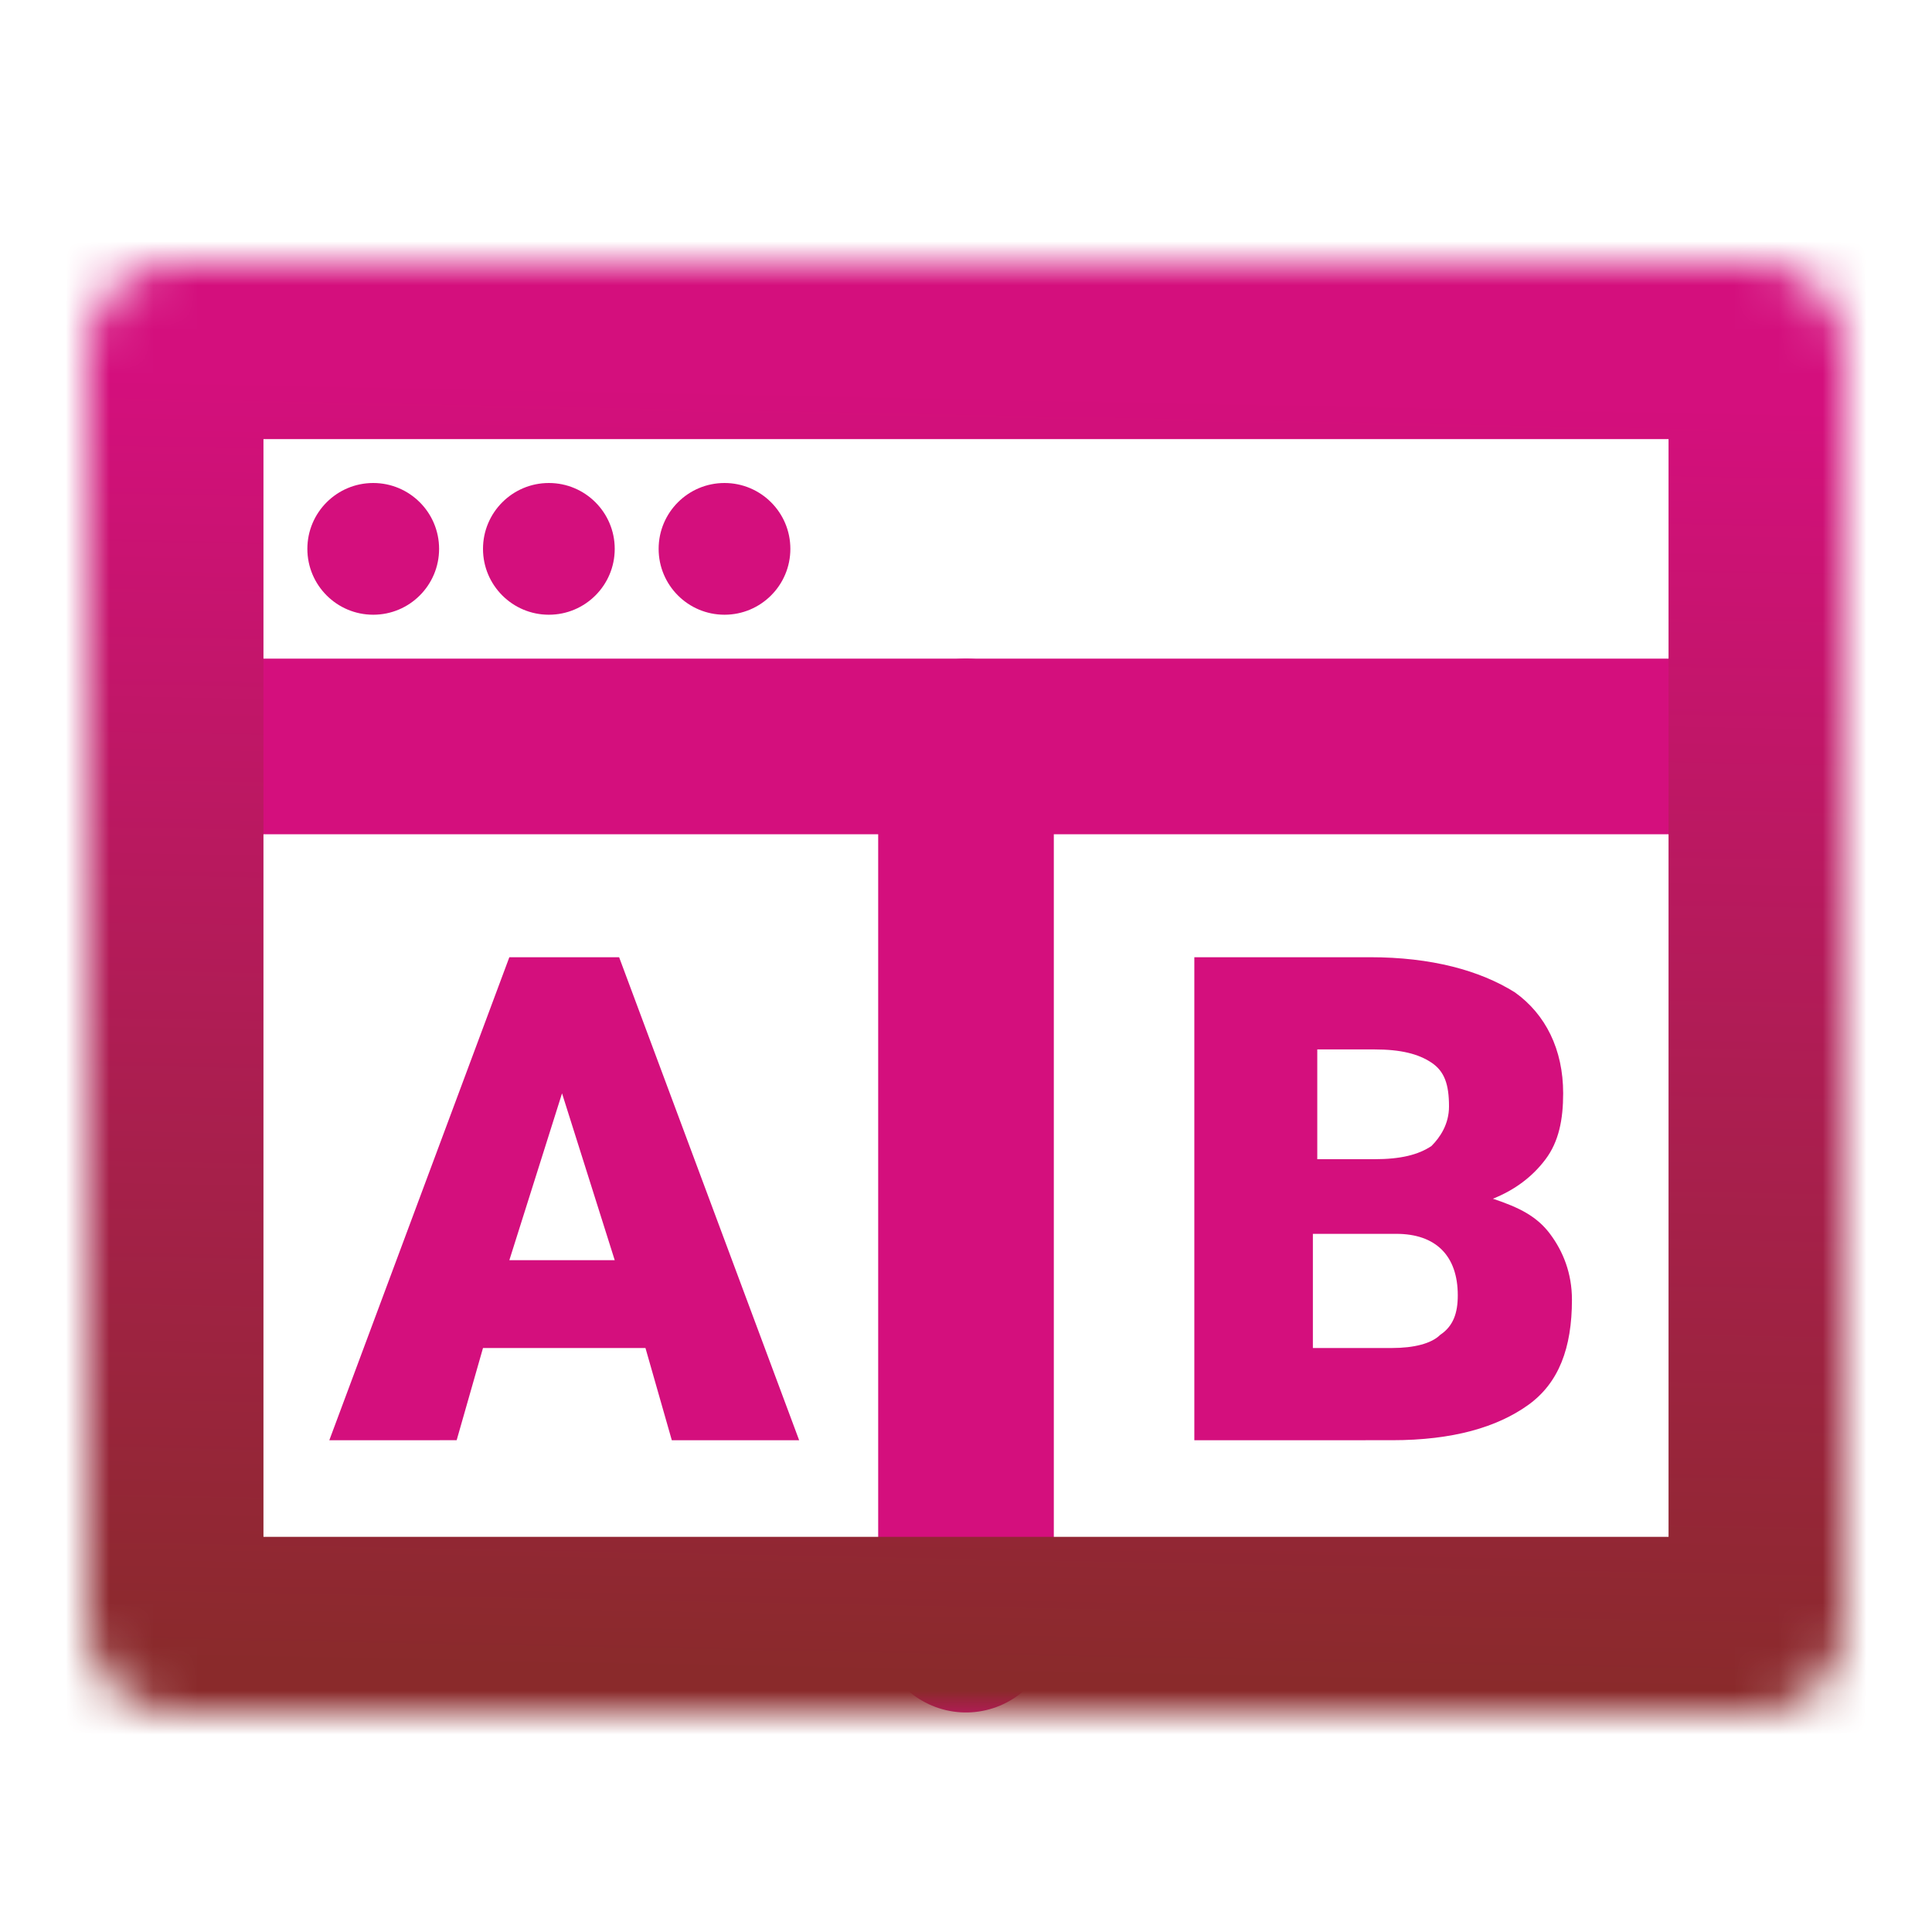
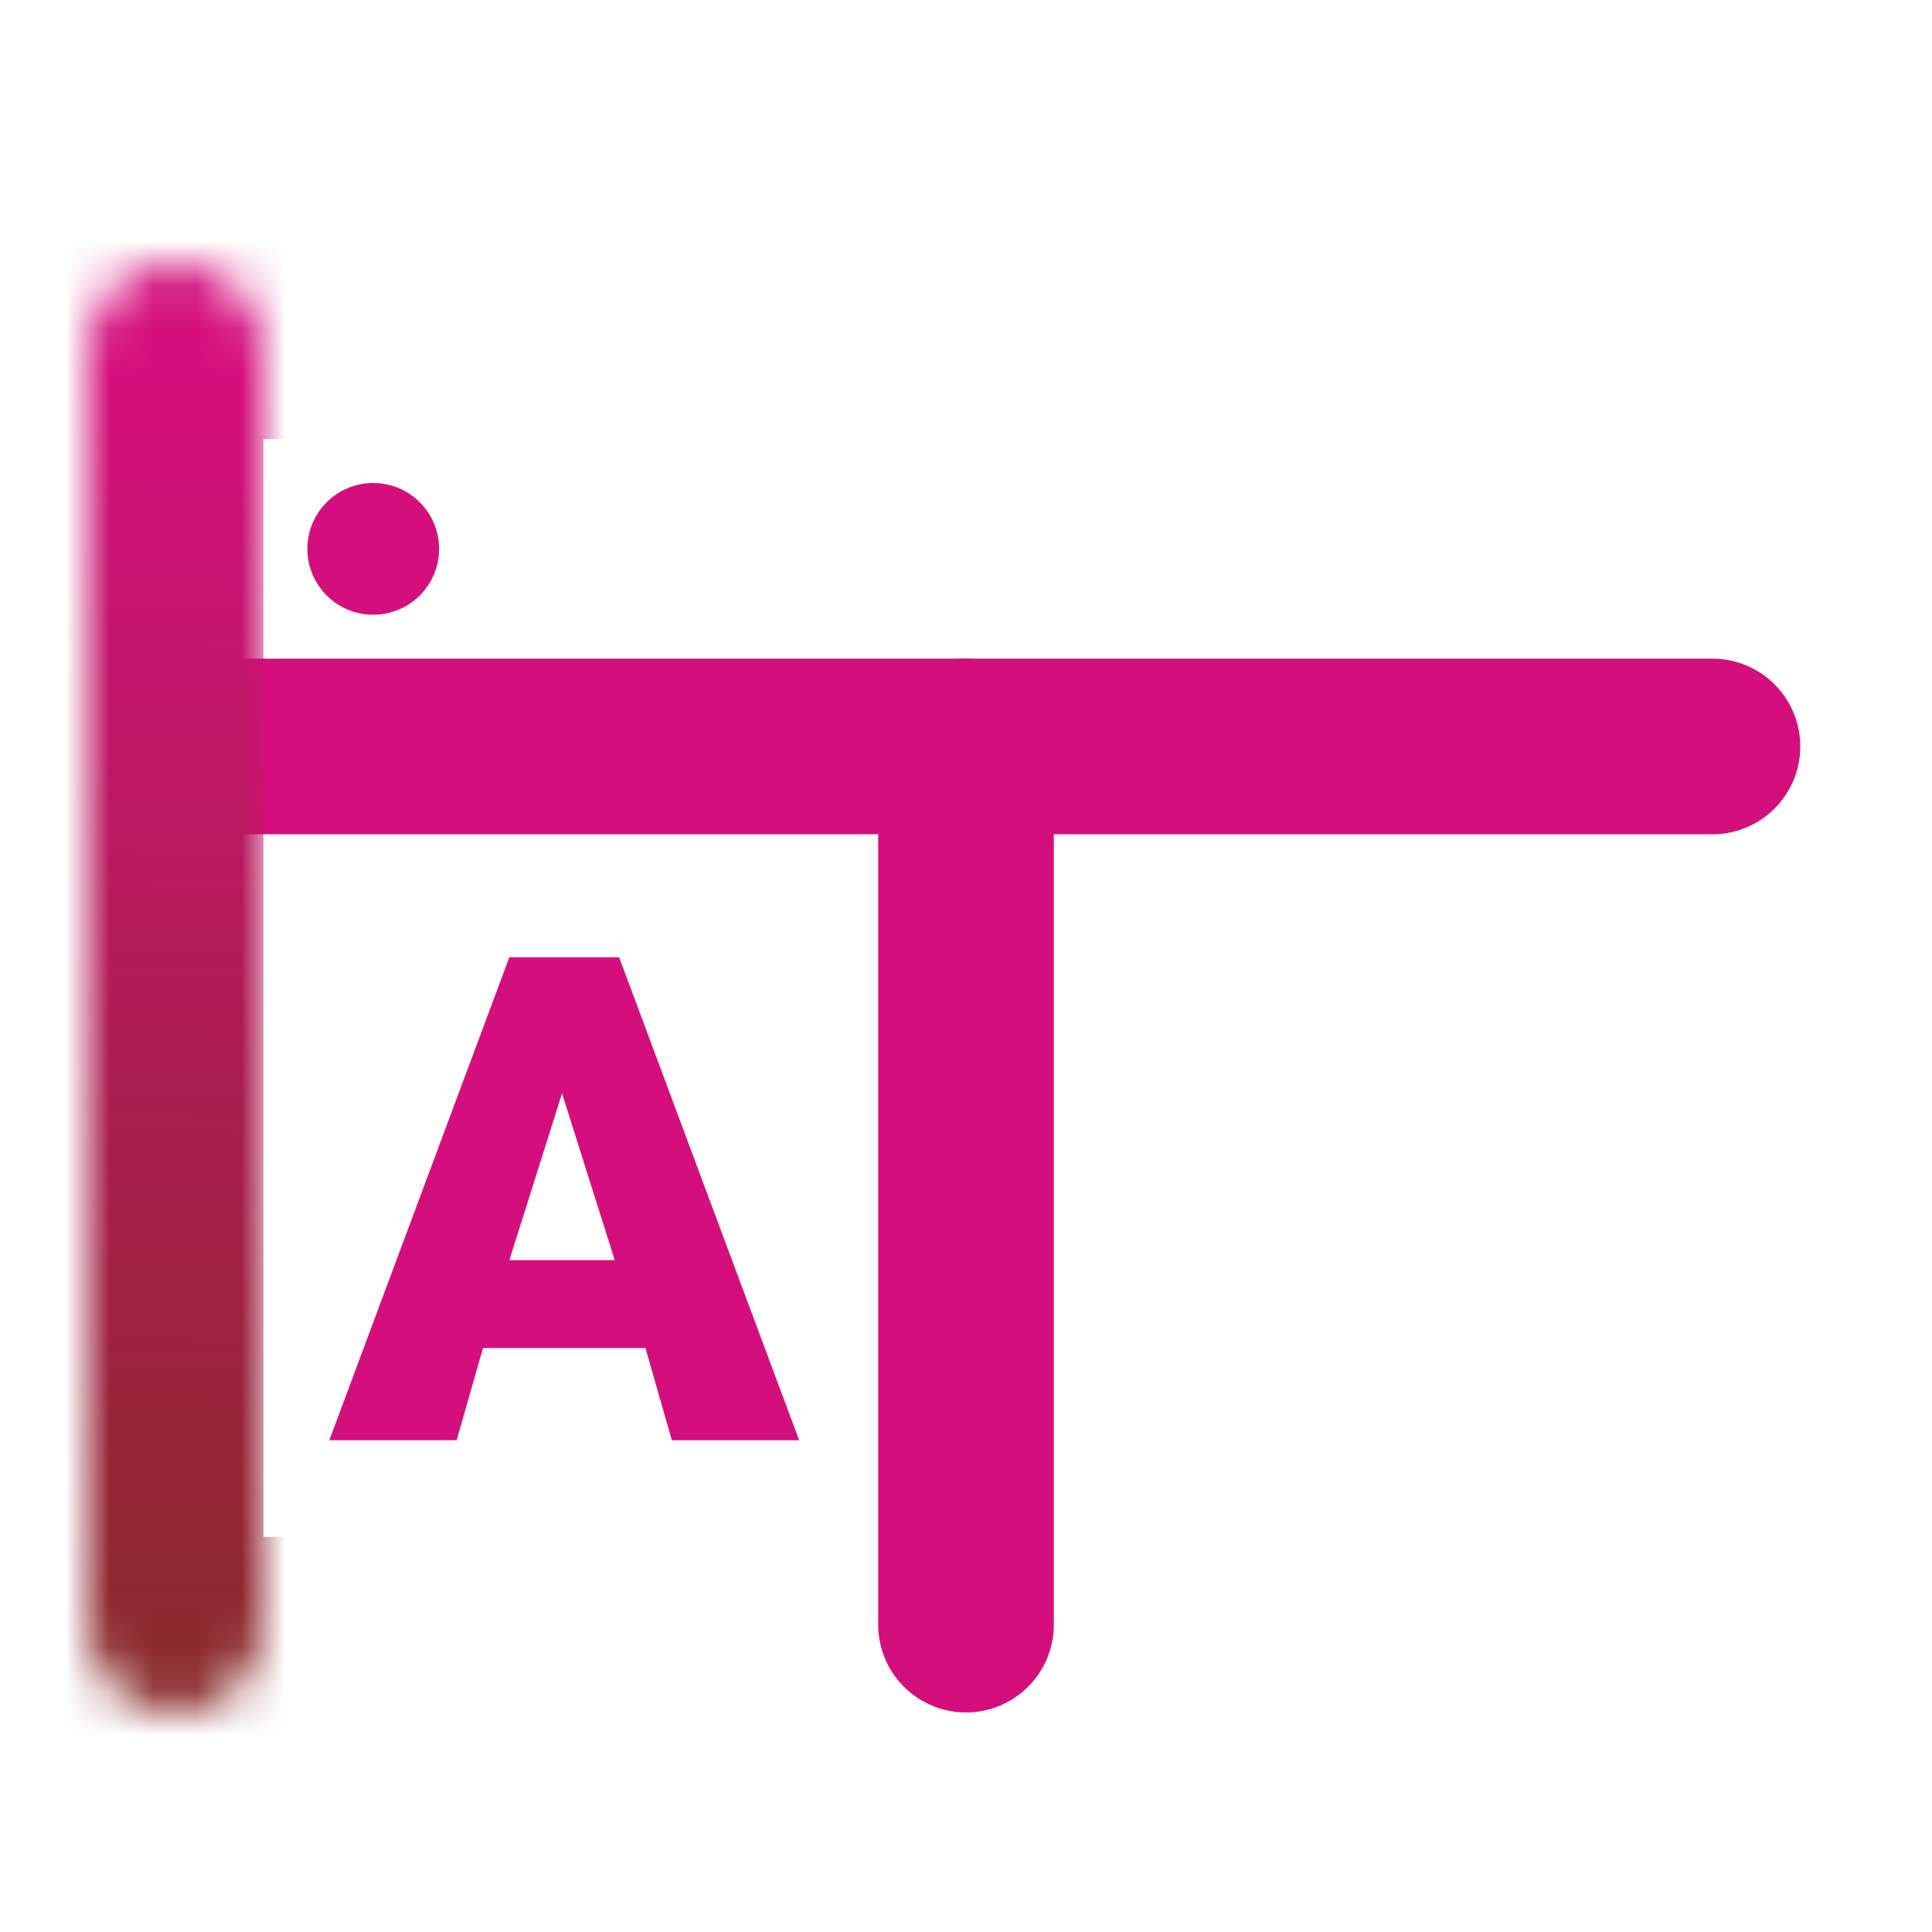
<svg xmlns="http://www.w3.org/2000/svg" version="1.1" id="Layer_1" x="0px" y="0px" viewBox="0 0 44 44" style="enable-background:new 0 0 44 44;" xml:space="preserve">
  <style type="text/css">
	.st0{fill:none;stroke:url(#SVGID_1_);stroke-width:4;stroke-linecap:round;}
	.st1{fill:none;stroke:url(#SVGID_00000183949129257724576900000005274875337093753232_);stroke-width:4;stroke-linecap:round;}
	.st2{fill:#FFFFFF;filter:url(#Adobe_OpacityMaskFilter);}
	
		.st3{mask:url(#path-3-inside-1_25_125_00000181087909331574130930000007867259053760783798_);fill:none;stroke:url(#SVGID_00000023978445595036691650000014111927918604147594_);stroke-width:8;stroke-linejoin:round;}
	.st4{fill:#D40F7D;}
</style>
  <linearGradient id="SVGID_1_" gradientUnits="userSpaceOnUse" x1="19.023" y1="18.999" x2="19.911" y2="18.998" gradientTransform="matrix(1 0 0 -1 0 46)">
    <stop offset="0" style="stop-color:#8A2A2B" />
    <stop offset="1" style="stop-color:#D40F7D" />
  </linearGradient>
  <line class="st0" x1="22" y1="17" x2="22" y2="37" />
  <linearGradient id="SVGID_00000163793923420356854430000009625155928593057686_" gradientUnits="userSpaceOnUse" x1="22.002" y1="31.974" x2="22.001" y2="31.086" gradientTransform="matrix(1 0 0 -1 0 46)">
    <stop offset="0" style="stop-color:#8A2A2B" />
    <stop offset="1" style="stop-color:#D40F7D" />
  </linearGradient>
  <line style="fill:none;stroke:url(#SVGID_00000163793923420356854430000009625155928593057686_);stroke-width:4;stroke-linecap:round;" x1="39" y1="17" x2="5" y2="17" />
  <defs>
    <filter id="Adobe_OpacityMaskFilter" filterUnits="userSpaceOnUse" x="-2" y="2" width="48" height="41">
      <feColorMatrix type="matrix" values="1 0 0 0 0  0 1 0 0 0  0 0 1 0 0  0 0 0 1 0" />
    </filter>
  </defs>
  <mask maskUnits="userSpaceOnUse" x="-2" y="2" width="48" height="41" id="path-3-inside-1_25_125_00000181087909331574130930000007867259053760783798_">
-     <path class="st2" d="M4,6h36c1.1,0,2,0.9,2,2v29c0,1.1-0.9,2-2,2H4c-1.1,0-2-0.9-2-2V8C2,6.9,2.9,6,4,6z" />
+     <path class="st2" d="M4,6c1.1,0,2,0.9,2,2v29c0,1.1-0.9,2-2,2H4c-1.1,0-2-0.9-2-2V8C2,6.9,2.9,6,4,6z" />
  </mask>
  <linearGradient id="SVGID_00000038373279127325038990000011693181882071814277_" gradientUnits="userSpaceOnUse" x1="21.693" y1="7.793" x2="22.265" y2="37.085" gradientTransform="matrix(1 0 0 -1 0 46)">
    <stop offset="0" style="stop-color:#8A2A2B" />
    <stop offset="1" style="stop-color:#D40F7D" />
  </linearGradient>
  <path style="mask:url(#path-3-inside-1_25_125_00000181087909331574130930000007867259053760783798_);fill:none;stroke:url(#SVGID_00000038373279127325038990000011693181882071814277_);stroke-width:8;stroke-linejoin:round;" d="  M4,6h36c1.1,0,2,0.9,2,2v29c0,1.1-0.9,2-2,2H4c-1.1,0-2-0.9-2-2V8C2,6.9,2.9,6,4,6z" />
  <circle class="st4" cx="8.5" cy="12.5" r="1.5" />
-   <circle class="st4" cx="12.5" cy="12.5" r="1.5" />
-   <circle class="st4" cx="16.5" cy="12.5" r="1.5" />
  <path class="st4" d="M14.7,30.7H11l-0.6,2.1H7.5l4.1-11h2.5l4.1,11h-2.9L14.7,30.7z M11.6,28.7H14l-1.2-3.8L11.6,28.7z" />
-   <path class="st4" d="M27.2,32.8v-11h4c1.4,0,2.5,0.3,3.3,0.8c0.7,0.5,1.1,1.3,1.1,2.3c0,0.6-0.1,1.1-0.4,1.5  c-0.3,0.4-0.7,0.7-1.2,0.9c0.6,0.2,1,0.4,1.3,0.8c0.3,0.4,0.5,0.9,0.5,1.5c0,1.1-0.3,1.9-1,2.4c-0.7,0.5-1.7,0.8-3.1,0.8H27.2z   M29.9,28.1v2.6h1.8c0.5,0,0.9-0.1,1.1-0.3c0.3-0.2,0.4-0.5,0.4-0.9c0-0.9-0.5-1.4-1.4-1.4H29.9z M29.9,26.4h1.4  c0.6,0,1-0.1,1.3-0.3c0.2-0.2,0.4-0.5,0.4-0.9c0-0.5-0.1-0.8-0.4-1c-0.3-0.2-0.7-0.3-1.3-0.3h-1.3V26.4z" />
</svg>